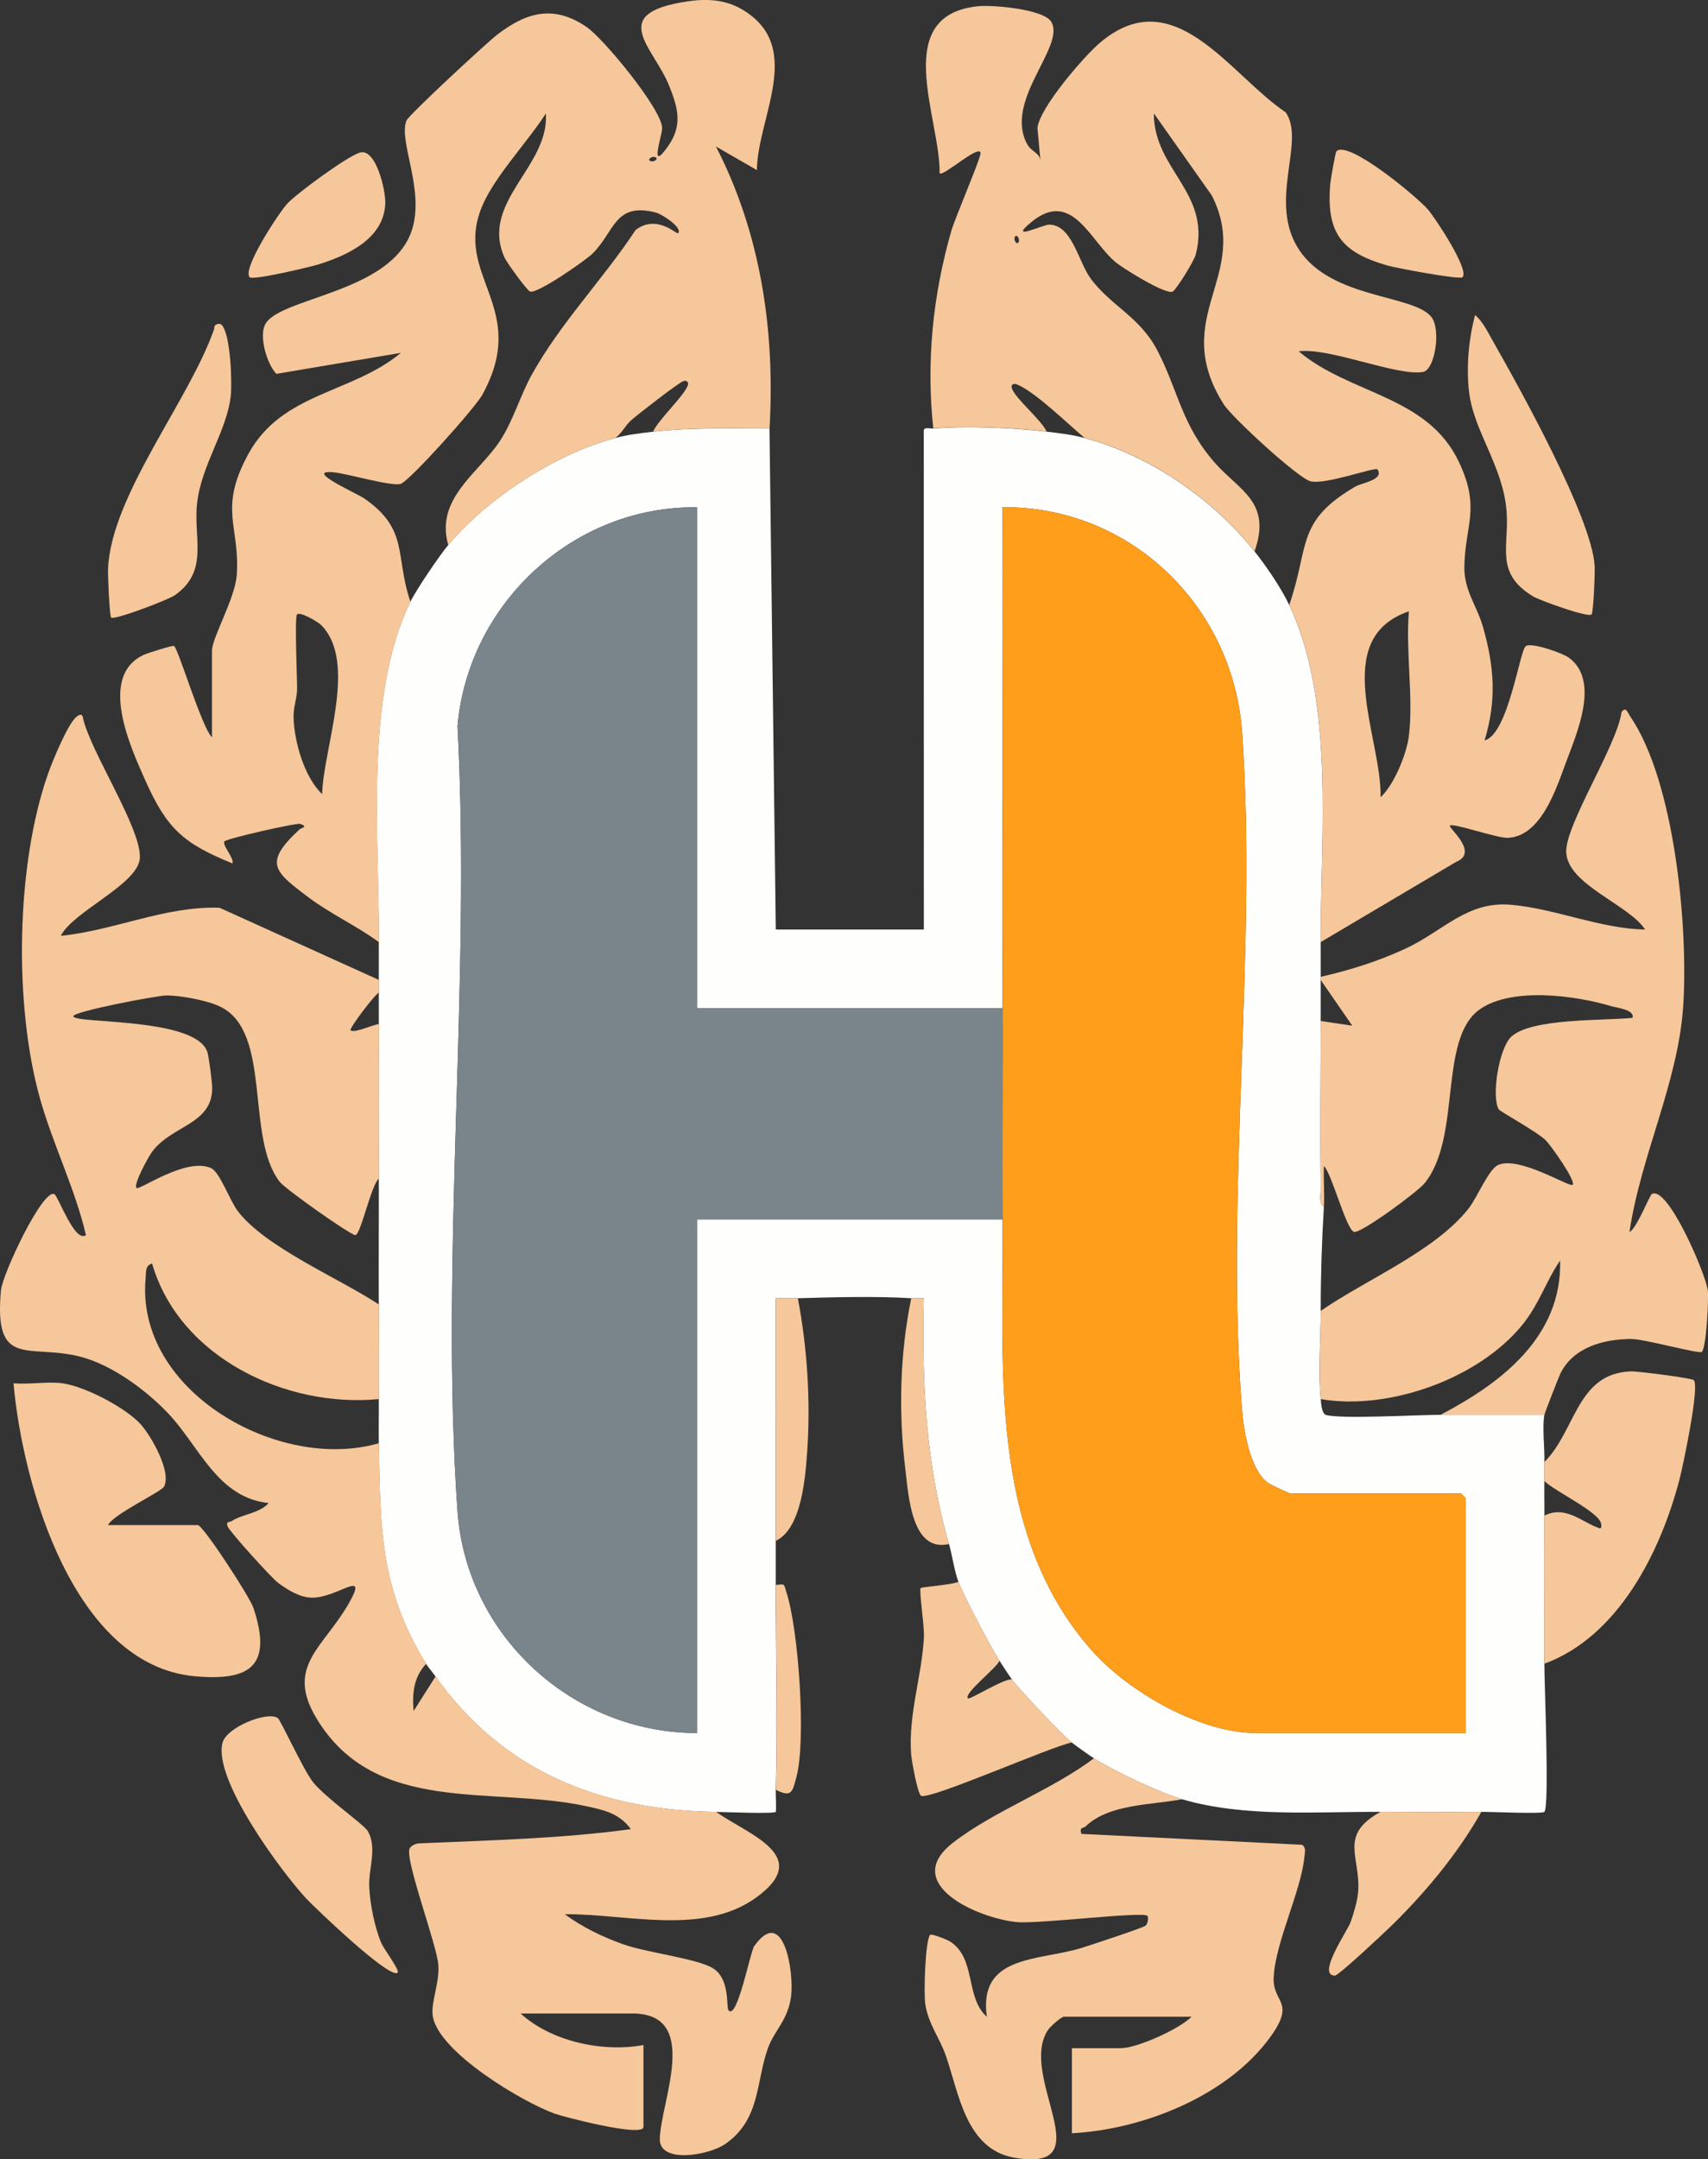
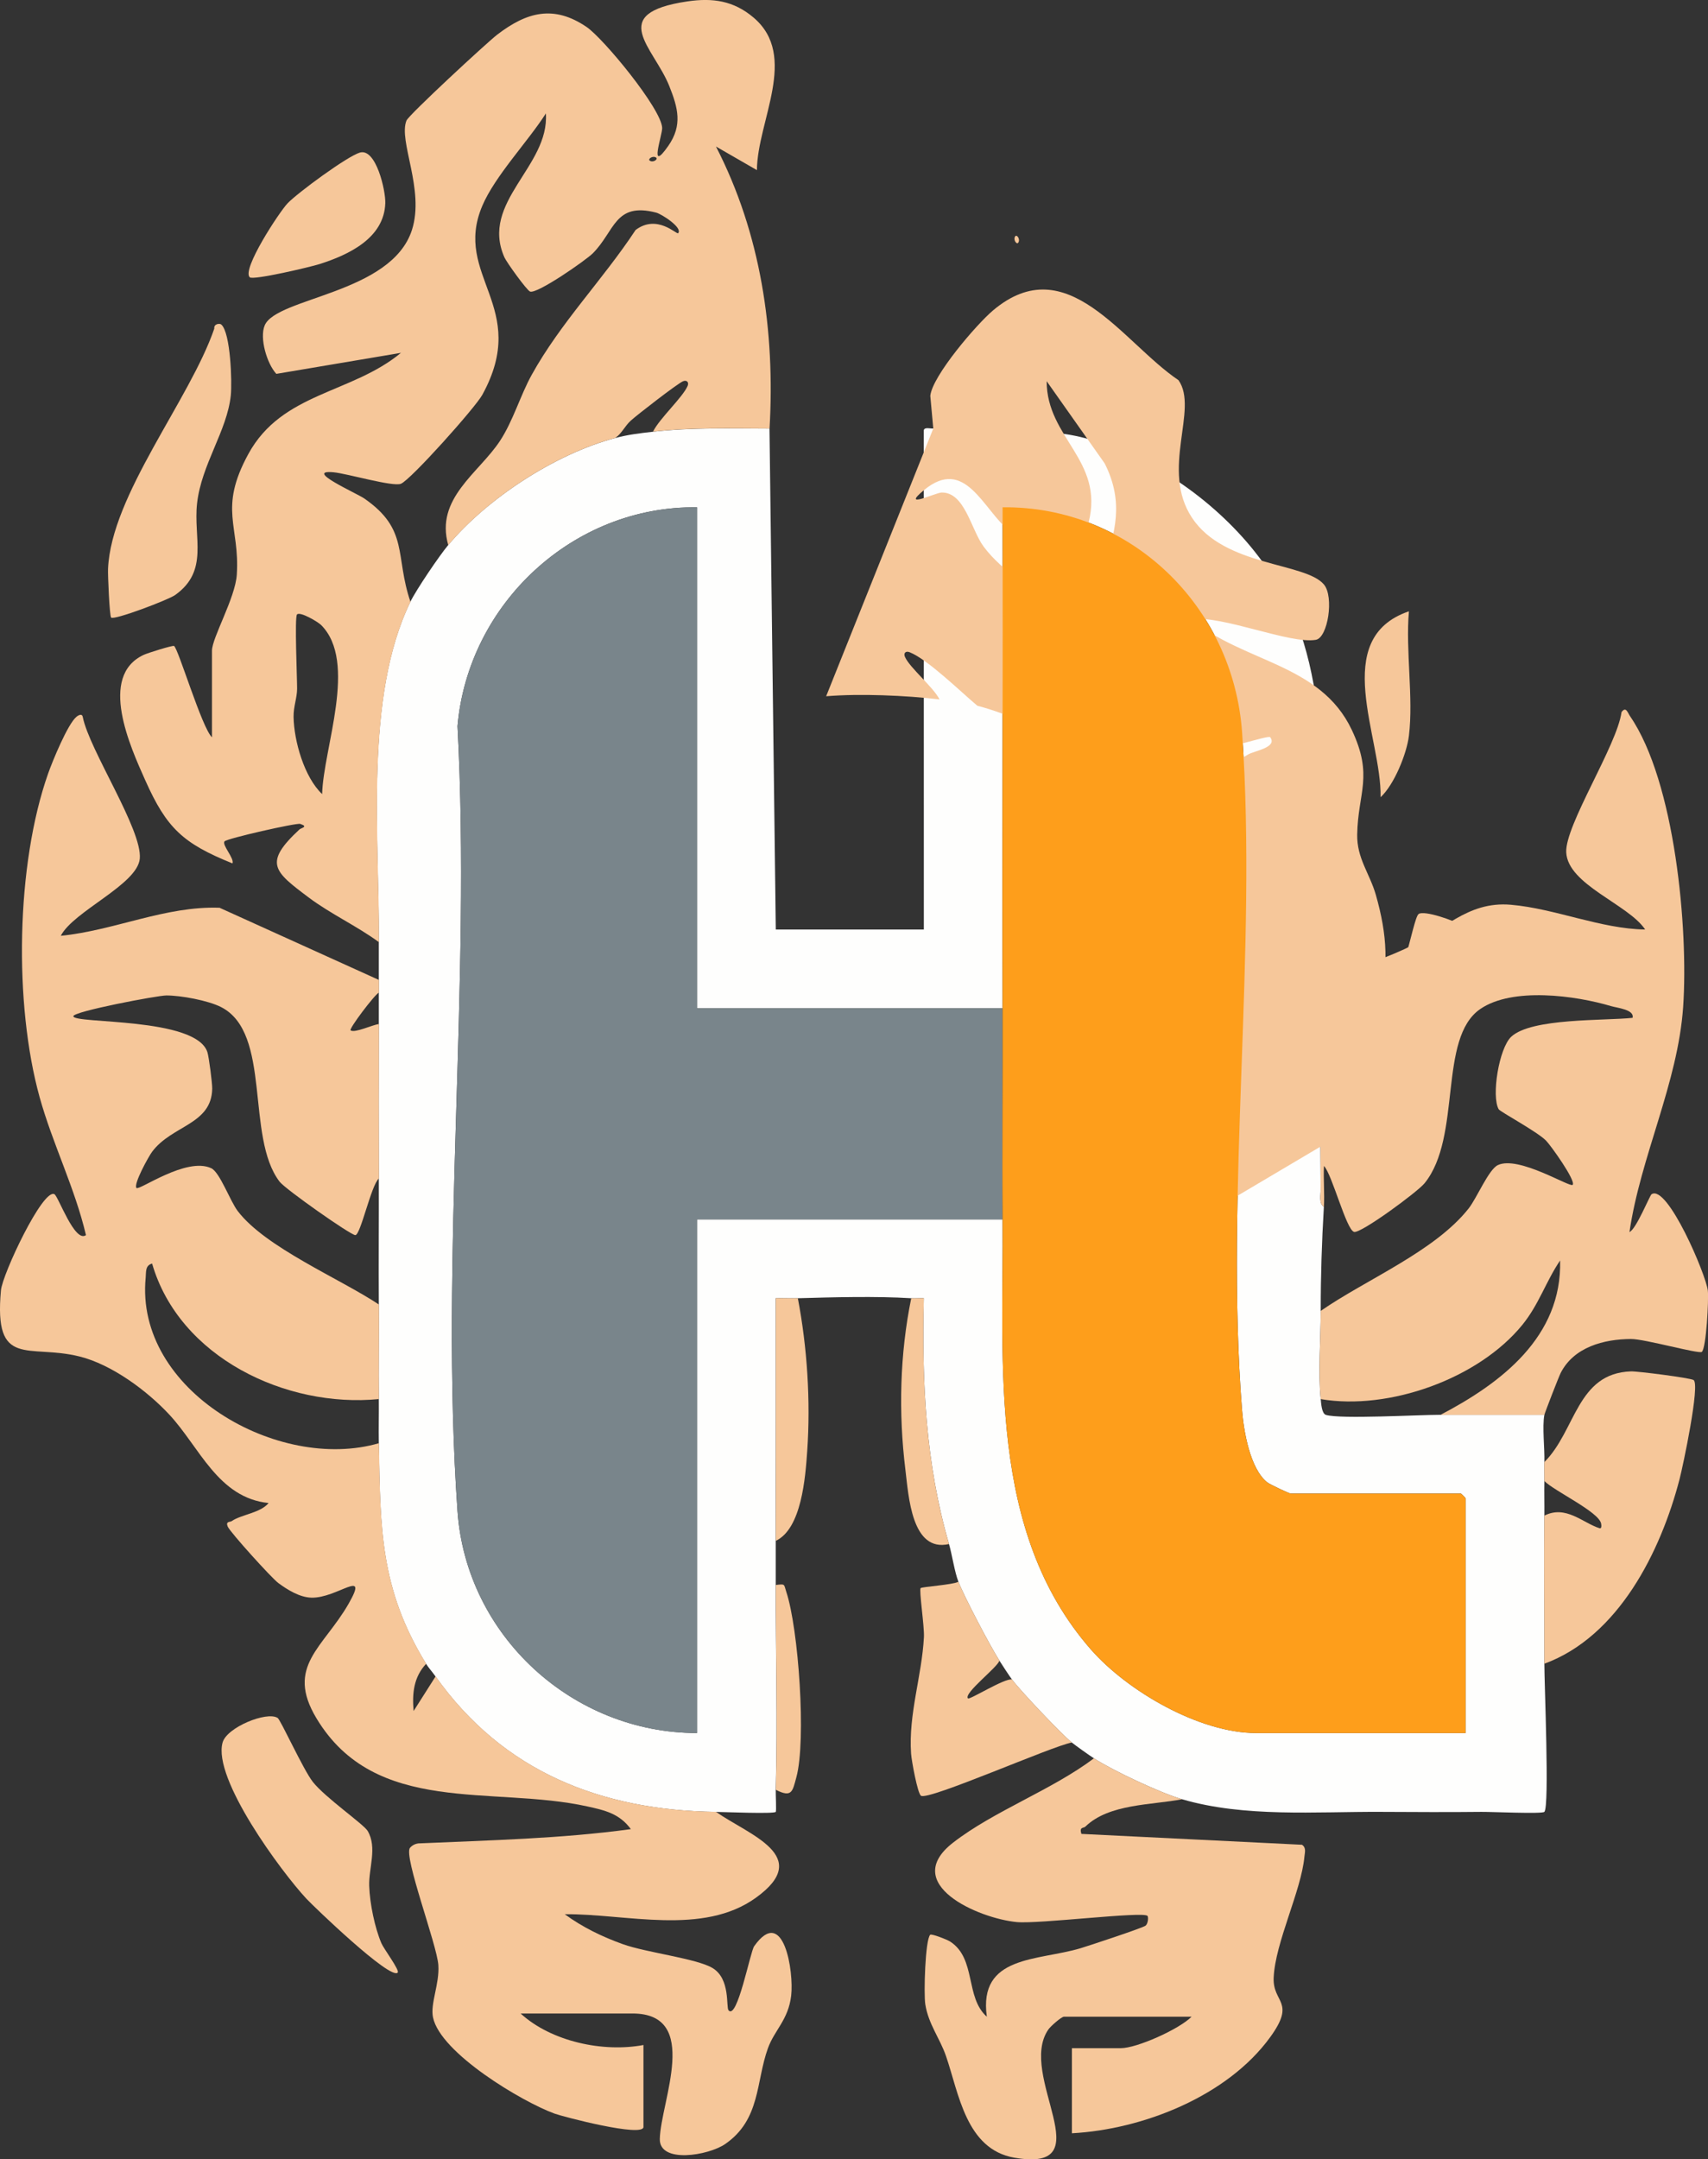
<svg xmlns="http://www.w3.org/2000/svg" id="Laag_2" viewBox="0 0 542.24 685.28">
  <rect x="0" y="0" width="542.24" height="685.28" fill="#333333" stroke="none" />
  <defs>
    <style>.cls-1{fill:#f6c79a;}.cls-2{fill:#fefefd;}.cls-3{fill:#fe9e1b;}.cls-4{fill:#79858b;}</style>
  </defs>
  <g id="Laag_1-2">
    <path class="cls-2" d="M244.29,136l2,159h47l-.02-158.41c.15-1.15,2.1-.52,3.02-.59,10.85-.9,25.21-.26,36,1,4.24.5,7.83.9,12,2,20.63,5.45,40.79,19.41,54,36,3.75,4.71,8.45,11.62,11,17,14.61,30.8,9.86,73.48,10,107,.01,3.66,0,7.34,0,11,0,.33,0,.67,0,1,0,4.32.01,8.68,0,13-.05,17.82-.21,35.69-.02,53.52.02,1.7-.63,4.42,1.02,5.48-.65,11-1.01,21.86-1,33,0,8.66-.88,19.71,0,28,.13,1.25.28,4.63,1.67,5.04,4.64,1.37,29.28-.04,36.33-.04h33c-.72,3.91.14,10.57,0,15-.06,2,.04,4,0,6-.07,3.66.04,7.34,0,11-.17,15.65.04,31.35,0,47-.02,6.19,1.67,45.34,0,47.01-.71.71-17.1-.04-20.01,0-10.64.12-21.36.05-32,0-20.6-.1-43.11,1.81-63-4-6.94-2.03-21.88-9.04-28-13-1.4-.9-5.81-4.03-7-5-3.39-2.76-16.39-16.48-19-20-.92-1.24-3.06-4.53-4-6-3.02-4.73-11.12-20.2-13-25-1.24-3.16-2-8.55-3-12-7.45-25.61-8.63-51.34-8-78.01-1.33-.07-2.68.09-4,0-11.2-.68-24.67-.32-36,0-2.33.07-4.68-.05-7.01,0-.02,25.65.05,51.35,0,77.01,0,4.66,0,9.34,0,14-.04,21.61.61,43.42,0,65-.04,1.31.25,6.75,0,7.01-.66.68-16.39.03-19.01,0-36.38-.5-67.46-12.65-89-43-.92-1.3-2.28-2.84-3-4-14.67-23.84-14.51-43.09-15-70-.08-4.65.05-9.35,0-14-.11-9.98.06-20.02,0-30-.08-13.32.04-26.68,0-40-.05-16.32-.06-32.68,0-49,.01-3.33-.01-6.67,0-10,0-1.33,0-2.67,0-4,.02-3.99-.02-8.01,0-12,.19-33.39-4.69-77.81,10-108,1.87-3.84,9.15-14.59,12-18,12.48-14.92,34.12-29,53-34,4.13-1.09,7.78-1.52,12-2,12.27-1.4,24.6-1.03,37-1ZM318.29,320h-97v-159c-39.27-.53-72.65,30.55-76.05,69.45,4.37,81.3-5.66,168.47,0,249.09,2.78,39.56,36.53,70.45,76.05,70.45v-163h97c.37,46.3-4.8,98.96,28.03,136.47,11.6,13.25,34.48,26.53,52.47,26.53h66.5v-74.5c0-.11-1.39-1.5-1.5-1.5h-54c-.52,0-6.64-2.9-7.46-3.54-5.49-4.32-7.5-16.32-8.02-22.98-5.45-69.19,4.9-145.55.02-215.02-2.82-40.12-35.56-71.89-76.04-71.47.13,52.99-.16,106.02,0,159.01Z" />
    <path class="cls-1" d="M227.29,575c10.5,7.36,31.02,14.02,12.73,27.23-16.91,12.22-41.32,5.08-60.73,5.26,5.62,4.13,11.92,7.17,18.48,9.52,7.45,2.67,23.4,4.53,28.44,7.56,5.75,3.45,4.23,12.43,5.08,13.42,2.77,3.24,6.87-18.56,8.14-20.35,9.35-13.18,12.65,8.11,11.74,15.74s-5.3,10.9-7.37,16.63c-3.85,10.63-2.31,22.66-13.58,30.42-5.28,3.64-20.93,6.3-20.75-1.63.27-11.88,13.18-39.8-8.69-39.8h-35.5c9.77,8.94,26.24,12.41,39,10v26c0,3.44-25.56-3.25-28.26-4.24-10.39-3.8-36.18-19.21-38.55-30.5-.93-4.41,2.1-10.58,1.69-16.64-.44-6.47-11.14-34.64-9-37.19.69-.81,1.6-1.27,2.66-1.41,22.46-1,45.36-1.49,67.46-4.53-3.62-4.91-8.16-5.96-13.8-7.2-30.07-6.66-67.31,3.14-86.02-27.98-9.94-16.54,2.23-22.38,10.24-36.4,6.6-11.56-3.66-1.62-11.89-1.88-3.71-.12-7.54-2.49-10.44-4.63-2.15-1.58-15.35-16.19-16.08-17.93s.75-1.37,1.25-1.72c3.07-2.13,9.12-2.56,11.73-5.75-16.03-1.61-21.95-17.77-31.48-28.02-7.1-7.64-18.32-15.94-28.52-18.48-16.29-4.06-27.26,4.04-24.97-21,.47-5.14,13.3-32.41,16.97-30.51,1.24.64,6.45,15.57,10.02,12.99-3.51-14.97-10.63-29.05-14.71-43.77-8.19-29.53-7.51-73.77,2.7-102.73,1.36-3.86,6.22-15.73,9-18,.72-.59,1.81-1.09,2,.09,2.12,10.56,18.92,35.72,18.1,44.93-.74,8.23-21.07,16.67-25.08,24.49,17.01-1.68,33.24-9.53,50.41-8.9l50.59,22.91c0,1.33,0,2.67,0,4-1.4.67-9.6,11.54-9,11.99,1.29.97,7.09-1.82,9-1.99-.06,16.32-.05,32.68,0,49-2.47,2.03-5.81,17.98-7.5,17.98-1.48,0-22.18-14.55-24.03-16.95-10.9-14.22-2.38-47.15-18.58-55.42-4.11-2.1-12.76-3.7-17.39-3.69-2.8,0-29.53,5.07-29.52,6.59.02,2.5,39.05.19,42.57,11.44.49,1.57,1.55,9.78,1.52,11.55-.2,11.45-12.76,11.56-19.07,20.01-1.14,1.52-5.97,10.26-4.99,11.5.78.98,15.86-9.97,23.76-6.26,2.72,1.28,5.95,10.37,8.4,13.59,8.82,11.58,32.41,21.42,44.83,29.67.06,9.98-.11,20.02,0,30-29.46,2.9-63.38-13.22-72.01-43-2.25.59-1.87,2.71-2.04,4.44-3.5,35.96,42.28,61.86,74.05,52.56.49,26.91.33,46.16,15,70-3.98,4.24-4.48,9.43-3.99,15l6.99-11c21.54,30.35,52.62,42.5,89,43Z" />
    <path class="cls-1" d="M120.29,299c-7.04-5.16-15.35-8.96-22.31-14.19-11.01-8.27-14.43-10.89-2.92-21.57.53-.49,3-.87.25-1.77-1.17-.38-23.19,4.61-24.01,5.53-.97,1.09,3.21,5.46,2.49,7-15.75-6.35-20.89-11.19-27.66-26.34-4.74-10.6-15.02-33.09-.5-39.84,1.37-.63,9.19-3.07,9.62-2.82,1.35.8,8.85,26.03,12.05,28.99v-27.5c0-4.08,7.41-16.73,7.88-24.14,1-15.52-5.93-20.72,3.68-38.3,10.69-19.55,32.72-19.07,48.43-32.07l-39.56,6.67c-2.96-3.18-5.41-11.35-3.69-15.4,3.77-8.88,40.22-10,46.74-30.27,4.13-12.84-4.4-28.26-1.73-34.73.76-1.83,25.58-24.78,28.77-27.23,9.44-7.24,17.99-9.54,28.41-2.46,5.35,3.64,23.73,25.92,23.99,32.01.1,2.2-4.41,14.8,1.92,5.76,4.62-6.59,3.08-12.15.34-19.02-4.93-12.35-20.03-23.06,5.77-26.87,7.99-1.18,14.66-.23,20.98,5.13,14.42,12.23,1.18,32.84,1.07,48.42l-13-7.49c14.24,27.62,18.8,58.57,17.01,89.49-12.4-.03-24.73-.4-37,1,2.06-4.19,9.4-10.84,10.99-14.51.51-1.18-.3-1.99-1.48-1.48-1.8.78-14.43,10.56-16.54,12.47-1.94,1.75-2.84,4.07-4.97,5.53-18.88,5-40.52,19.08-53,34-4.25-14.82,9.69-22.84,16.42-33.08,4.19-6.39,6.44-14.39,10.06-20.94,9.18-16.58,22.61-30.23,33-46,6.86-5.15,13.04,1.57,13.51,1.02,1.51-1.76-5.3-6.09-6.96-6.52-13.21-3.45-13.12,5.9-20.14,12.91-2.21,2.21-17.69,12.98-19.91,12.14-1.05-.39-7.44-9.26-8.15-10.86-7.79-17.6,14.31-28.79,13.16-45.67-5.68,8.91-16.16,19.84-20.18,29.31-9.5,22.34,15.36,32.01,0,59.99-2.24,4.08-22.75,27-25.85,28.23-2.58,1.02-17.02-3.24-21.36-3.65-9.78-.91,7.4,6.69,9.72,8.3,14.3,9.9,9.66,18.06,14.68,32.82-14.69,30.19-9.81,74.61-10,108ZM208.28,50.01c-1.07-.72-2.74.48-1.99.98,1.07.72,2.74-.48,1.99-.98ZM101.94,198.35c-.98-.98-6.67-4.38-7.65-3.34-.8.86.04,20.14.03,23.54,0,2.9-1.17,5.67-1.12,8.97.13,7.66,3.4,19.15,9.07,24.49.37-14.59,11.4-41.95-.33-53.66Z" />
-     <path class="cls-1" d="M296.29,136c-2.29-21.17-.14-42.36,5.74-62.76,1.19-4.13,9.51-23.43,9.27-24.73-.5-2.77-11.97,7.72-13,6.48.27-17.46-15.88-50.35,12.45-53.03,4.46-.42,20.69.92,23.04,5.03,4.47,7.83-15.16,24.9-7.71,38.72,1.37,2.53,3.85,2.62,4.23,5.28l-.95-10.38c.66-6.38,14.75-22.76,19.93-27.12,23.53-19.83,41.02,10.13,58.86,22.15,6.53,9.2-5.87,28.35,4.31,43.69,10.3,15.53,35.92,14.1,41.86,21.14,3.29,3.9,1.25,16.92-2.55,17.57-8.24,1.43-29.65-7.81-39.47-6.55,16.28,13.76,40.85,13.94,50.87,35.13,6.96,14.72,1.95,19.88,1.72,33.22-.13,7.57,3.96,12.31,5.92,19.14,3.6,12.63,4.36,23.26.5,36,7.52-1.94,11.09-28.37,13.07-29.91,1.69-1.32,11.61,2.13,13.69,3.65,9.99,7.31,2.48,24.06-1.02,33.51-3.04,8.21-7.82,23.15-18.32,23.67-3.34.17-17.31-4.77-18.43-3.91-.73.57,9.42,8.55,2.02,11.51l-43.02,25.47c-.14-33.52,4.61-76.2-10-107,6.52-18.73,1.98-26.43,20.96-37.54,2.02-1.18,9.35-2.2,7.03-5.46-.62-.88-16.39,4.94-21.22,3.78-3.91-.94-24.97-20.3-27.59-24.46-17.61-27.9,9.08-40.85-3.76-66.24l-18.41-26.08c-.01,18.05,18.32,25.06,13.31,44.82-.49,1.94-6.11,11.08-7.33,11.74-2.1,1.15-15.59-7.28-17.91-9.15-8.27-6.67-13.95-23.66-27.02-12.85-7.56,6.25,3.67.8,5.61.77,7.38-.11,9.31,11.75,13.33,17.16,6.39,8.61,15.63,12.12,21.17,22.83,6.67,12.92,7.67,23.64,18.31,35.69,7.71,8.73,18.01,12.33,12.52,27.98-13.21-16.59-33.37-30.55-54-36-5.13-4.29-15.77-14.73-21.52-16.99-1.21-.47-1.99.28-1.47,1.47,1.52,3.48,8.97,9.54,10.99,13.51-10.79-1.26-25.15-1.9-36-1ZM323.27,77c.72-1.07-.48-2.74-.98-1.99-.72,1.07.48,2.74.98,1.99ZM447.29,233.5c1.48-12.15-1.1-27.04,0-39.5-25.26,8.64-8.61,40-8.99,59,4.32-3.98,8.29-13.79,8.99-19.5Z" />
+     <path class="cls-1" d="M296.29,136l-.95-10.38c.66-6.38,14.75-22.76,19.93-27.12,23.53-19.83,41.02,10.13,58.86,22.15,6.53,9.2-5.87,28.35,4.31,43.69,10.3,15.53,35.92,14.1,41.86,21.14,3.29,3.9,1.25,16.92-2.55,17.57-8.24,1.43-29.65-7.81-39.47-6.55,16.28,13.76,40.85,13.94,50.87,35.13,6.96,14.72,1.95,19.88,1.72,33.22-.13,7.57,3.96,12.31,5.92,19.14,3.6,12.63,4.36,23.26.5,36,7.52-1.94,11.09-28.37,13.07-29.91,1.69-1.32,11.61,2.13,13.69,3.65,9.99,7.31,2.48,24.06-1.02,33.51-3.04,8.21-7.82,23.15-18.32,23.67-3.34.17-17.31-4.77-18.43-3.91-.73.57,9.42,8.55,2.02,11.51l-43.02,25.47c-.14-33.52,4.61-76.2-10-107,6.52-18.73,1.98-26.43,20.96-37.54,2.02-1.18,9.35-2.2,7.03-5.46-.62-.88-16.39,4.94-21.22,3.78-3.91-.94-24.97-20.3-27.59-24.46-17.61-27.9,9.08-40.85-3.76-66.24l-18.41-26.08c-.01,18.05,18.32,25.06,13.31,44.82-.49,1.94-6.11,11.08-7.33,11.74-2.1,1.15-15.59-7.28-17.91-9.15-8.27-6.67-13.95-23.66-27.02-12.85-7.56,6.25,3.67.8,5.61.77,7.38-.11,9.31,11.75,13.33,17.16,6.39,8.61,15.63,12.12,21.17,22.83,6.67,12.92,7.67,23.64,18.31,35.69,7.71,8.73,18.01,12.33,12.52,27.98-13.21-16.59-33.37-30.55-54-36-5.13-4.29-15.77-14.73-21.52-16.99-1.21-.47-1.99.28-1.47,1.47,1.52,3.48,8.97,9.54,10.99,13.51-10.79-1.26-25.15-1.9-36-1ZM323.27,77c.72-1.07-.48-2.74-.98-1.99-.72,1.07.48,2.74.98,1.99ZM447.29,233.5c1.48-12.15-1.1-27.04,0-39.5-25.26,8.64-8.61,40-8.99,59,4.32-3.98,8.29-13.79,8.99-19.5Z" />
    <path class="cls-1" d="M419.29,310c9.13-2.06,18.17-4.92,26.67-8.83,12.24-5.63,19.67-15.25,33.71-14.04s28.51,7.65,42.62,7.86c-5.34-8.02-24.59-14.21-25.06-24.51-.39-8.59,16.13-33.92,17.56-44.49,1.43-1.94,1.94.19,2.71,1.31,14.27,20.75,18.55,67.53,16.85,92.25-1.67,24.21-13.54,47.47-17.04,71.45,2.14-.91,6.43-11.61,7-11.99,5.01-3.34,17.35,25.59,17.88,30.61.3,2.84-.49,18.1-1.9,19.4-.84.78-18.18-4.11-22.49-4.08-8.62.04-18.14,2.56-22.32,10.76-.63,1.24-5.05,12.62-5.18,13.32h-33c19.32-10.1,38.63-24.8,37.99-49-4.58,6.78-6.69,13.92-12.02,20.47-13.92,17.08-42.33,27.2-63.97,23.53-.88-8.29,0-19.34,0-28,14.24-9.89,36.22-18.87,46.97-32.53,2.58-3.27,6.32-12.35,9.26-13.74,6.58-3.11,22.95,7.23,23.75,6.27,1.08-1.29-6.95-12.5-8.45-14.03-2.81-2.86-14.59-9.17-15.04-9.96-2.36-4.11.07-19.37,3.99-23.02,6.42-5.98,29.56-5.04,38.51-5.99.68-2.63-4.91-3.15-6.78-3.71-11.37-3.4-31.33-6.09-41.54.89-13.54,9.25-5.75,40.54-17.7,55.3-2.27,2.8-20.19,15.96-22.37,15.46-2.49-.57-7.01-18.36-9.59-20.93-.2,4.3.24,8.7-.01,12.99-1.65-1.06-1-3.78-1.02-5.48-.19-17.82-.03-35.7.02-53.52l10.01,1.49-10.01-14.49c0-.33,0-.67,0-1Z" />
    <path class="cls-1" d="M375.29,571c-9.64,1.88-23.21,1.38-30.73,8.7-.59.57-1.95-.02-1.26,2.3l70.05,3.45c1.42.97.88,2.46.76,3.79-.97,10.76-9.29,27.25-9.76,38.41-.34,8.07,7.17,7.45-1.08,18.83-13.58,18.74-40.39,29.32-62.97,30.53v-27h15.5c5.14,0,18.56-6.03,22.5-10h-40.5c-.83,0-4.26,3.03-4.96,4.04-10.12,14.53,17.76,45.64-10.8,40.71-15.4-2.66-17.64-20.47-21.72-32.27-1.95-5.66-5.57-10.09-6.57-16.43-.52-3.3-.04-20.42,1.56-22.05.4-.41,5.37,1.53,6.34,2.16,8.35,5.4,4.69,17.72,11.64,23.85-2.75-19.6,16.19-17.66,29.77-21.74,2.69-.81,19.81-6.46,20.64-7.17s.91-2.76.6-3.09c-1.44-1.5-34.59,2.63-41.48,1.97-12.28-1.18-37.15-12.09-20.25-25.21,12.95-10.05,31.43-16.74,44.73-26.77,6.12,3.96,21.06,10.97,28,13Z" />
-     <path class="cls-1" d="M19.79,439c7.09.94,20.1,7.7,24.93,13.07,3.26,3.63,9.83,15.07,7.35,19.72-.91,1.7-16.03,8.7-17.78,12.21h28.5c1.66,0,16.5,22.74,17.68,26.31,6.08,18.31-.93,23.28-18.66,21.66-38.47-3.5-54.7-61-57.52-92.98,4.9.46,10.75-.63,15.5,0Z" />
    <path class="cls-1" d="M490.29,464c10.03-9.97,10.25-28.2,27.5-28.78,2.11-.07,18.62,2.04,19.85,2.73,2.19,1.22-3.36,27.38-4.43,31.48-5.98,22.98-19.37,49.92-42.93,58.57.04-15.65-.17-31.35,0-47,6.86-3.46,12.2,2.32,17.51,3.99.68.22.66-.8.51-1.5-.78-3.74-14.82-10.25-18.02-13.49.04-2-.06-4,0-6Z" />
    <path class="cls-1" d="M304.29,502c1.88,4.8,9.98,20.27,13,25-.52,2.09-11.49,10.41-9.99,12,.52.55,11.66-6.51,13.99-6,2.61,3.52,15.61,17.24,19,20-6.11,1.04-45.49,18.48-47.9,16.9-1.1-.72-3-11.19-3.15-13.36-.87-12.59,3.43-24.63,4.08-37.01.18-3.31-1.61-15-1.04-15.53.44-.42,10.12-1.04,12-2.01Z" />
    <path class="cls-1" d="M88.12,545.17c.98.62,8.11,16.38,11.18,20.31,3.86,4.94,16.16,13.45,17.42,15.58,3.12,5.28.29,11.84.49,17.48s1.78,13.24,3.87,18.16c.75,1.77,5.85,8.55,5.18,9.31-2.26,2.54-26.71-20.99-29.02-23.47-7.97-8.58-29.79-38.07-26.57-49.55,1.36-4.85,14.04-9.95,17.43-7.81Z" />
-     <path class="cls-1" d="M505.28,195.01c-1.02,1.09-16.39-4.41-18.69-5.81-12.06-7.36-7.47-15.67-8.28-26.73-1.07-14.58-10.41-25.37-11.92-38.08-.93-7.83-.13-16.81,1.9-24.39,2.34,1.85,4.02,5.36,5.51,7.98,8.57,15.05,31.48,56.16,32.45,71.54.13,2.06-.36,14.83-.98,15.49Z" />
    <path class="cls-1" d="M70.27,103.01c2.94,2.65,3.44,18.31,3,22.48-1.18,11.29-9.33,21.9-10.71,34.29-1.22,10.98,3.86,21.36-6.95,29.05-2.22,1.58-19.48,8.09-20.33,7.16-.52-.57-1.07-13.57-.98-15.47,1-23.44,25.99-53.67,33.73-76.24-.2-1.5,1.69-1.76,2.23-1.28Z" />
-     <path class="cls-1" d="M470.29,575c-7.5,13.36-18.44,26.44-29.47,37.03-1.99,1.91-15.89,14.96-17.03,14.95-5.91-.01,4.03-14.26,4.99-16.99s2.17-6.68,2.39-9.62c.83-11.14-6.36-17.97,7.13-25.37,10.64.05,21.36.12,32,0Z" />
-     <path class="cls-1" d="M464.28,88c-.88.82-20.88-2.89-23.77-3.72-14.63-4.2-19.45-10.28-18.21-25.77.1-1.27,1.61-10.14,1.99-10.52,3.77-3.65,25.64,14.54,29.02,18.48,2.33,2.7,13.34,19.29,10.97,21.52Z" />
    <path class="cls-1" d="M79.29,88c-2.63-2.48,9.43-20.79,12.01-23.48,3.23-3.37,19.01-14.97,22.96-16.1,5.11-1.46,8.2,12.05,8.06,16.06-.37,11.16-11.71,16.39-20.77,19.3-2.97.95-21.18,5.24-22.27,4.22Z" />
    <path class="cls-1" d="M253.29,412c2.98,15.57,4.08,32.59,2.98,48.48-.58,8.39-1.78,24.65-9.98,28.52.05-25.65-.03-51.35,0-77.01,2.33-.05,4.68.07,7.01,0Z" />
    <path class="cls-1" d="M289.29,412c1.33.08,2.68-.07,4,0-.63,26.66.54,52.39,8,78.01-11.88,2.75-12.83-15.21-13.86-23.64-2.21-18.01-1.76-36.64,1.86-54.36Z" />
    <path class="cls-1" d="M246.29,503c3.11-.36,2.51-.29,3.32,2.14,3.92,11.77,6.39,47.23,3.21,58.89-1.22,4.48-1.39,6.59-6.53,3.97.61-21.58-.04-43.39,0-65Z" />
    <path class="cls-4" d="M318.29,387h-97v163c-39.52,0-73.27-30.89-76.05-70.45-5.66-80.62,4.38-167.79,0-249.09,3.4-38.9,36.77-69.98,76.05-69.45v159h97c.07,22.32-.18,44.69,0,67Z" />
    <path class="cls-3" d="M318.29,320c-.16-52.98.12-106.02,0-159.01,40.48-.42,73.22,31.34,76.04,71.47,4.88,69.47-5.47,145.83-.02,215.02.53,6.66,2.53,18.66,8.02,22.98.82.64,6.94,3.54,7.46,3.54h54c.11,0,1.5,1.39,1.5,1.5v74.5h-66.5c-17.98,0-40.86-13.28-52.47-26.53-32.84-37.51-27.67-90.17-28.03-136.47-.18-22.31.07-44.68,0-67Z" />
  </g>
</svg>